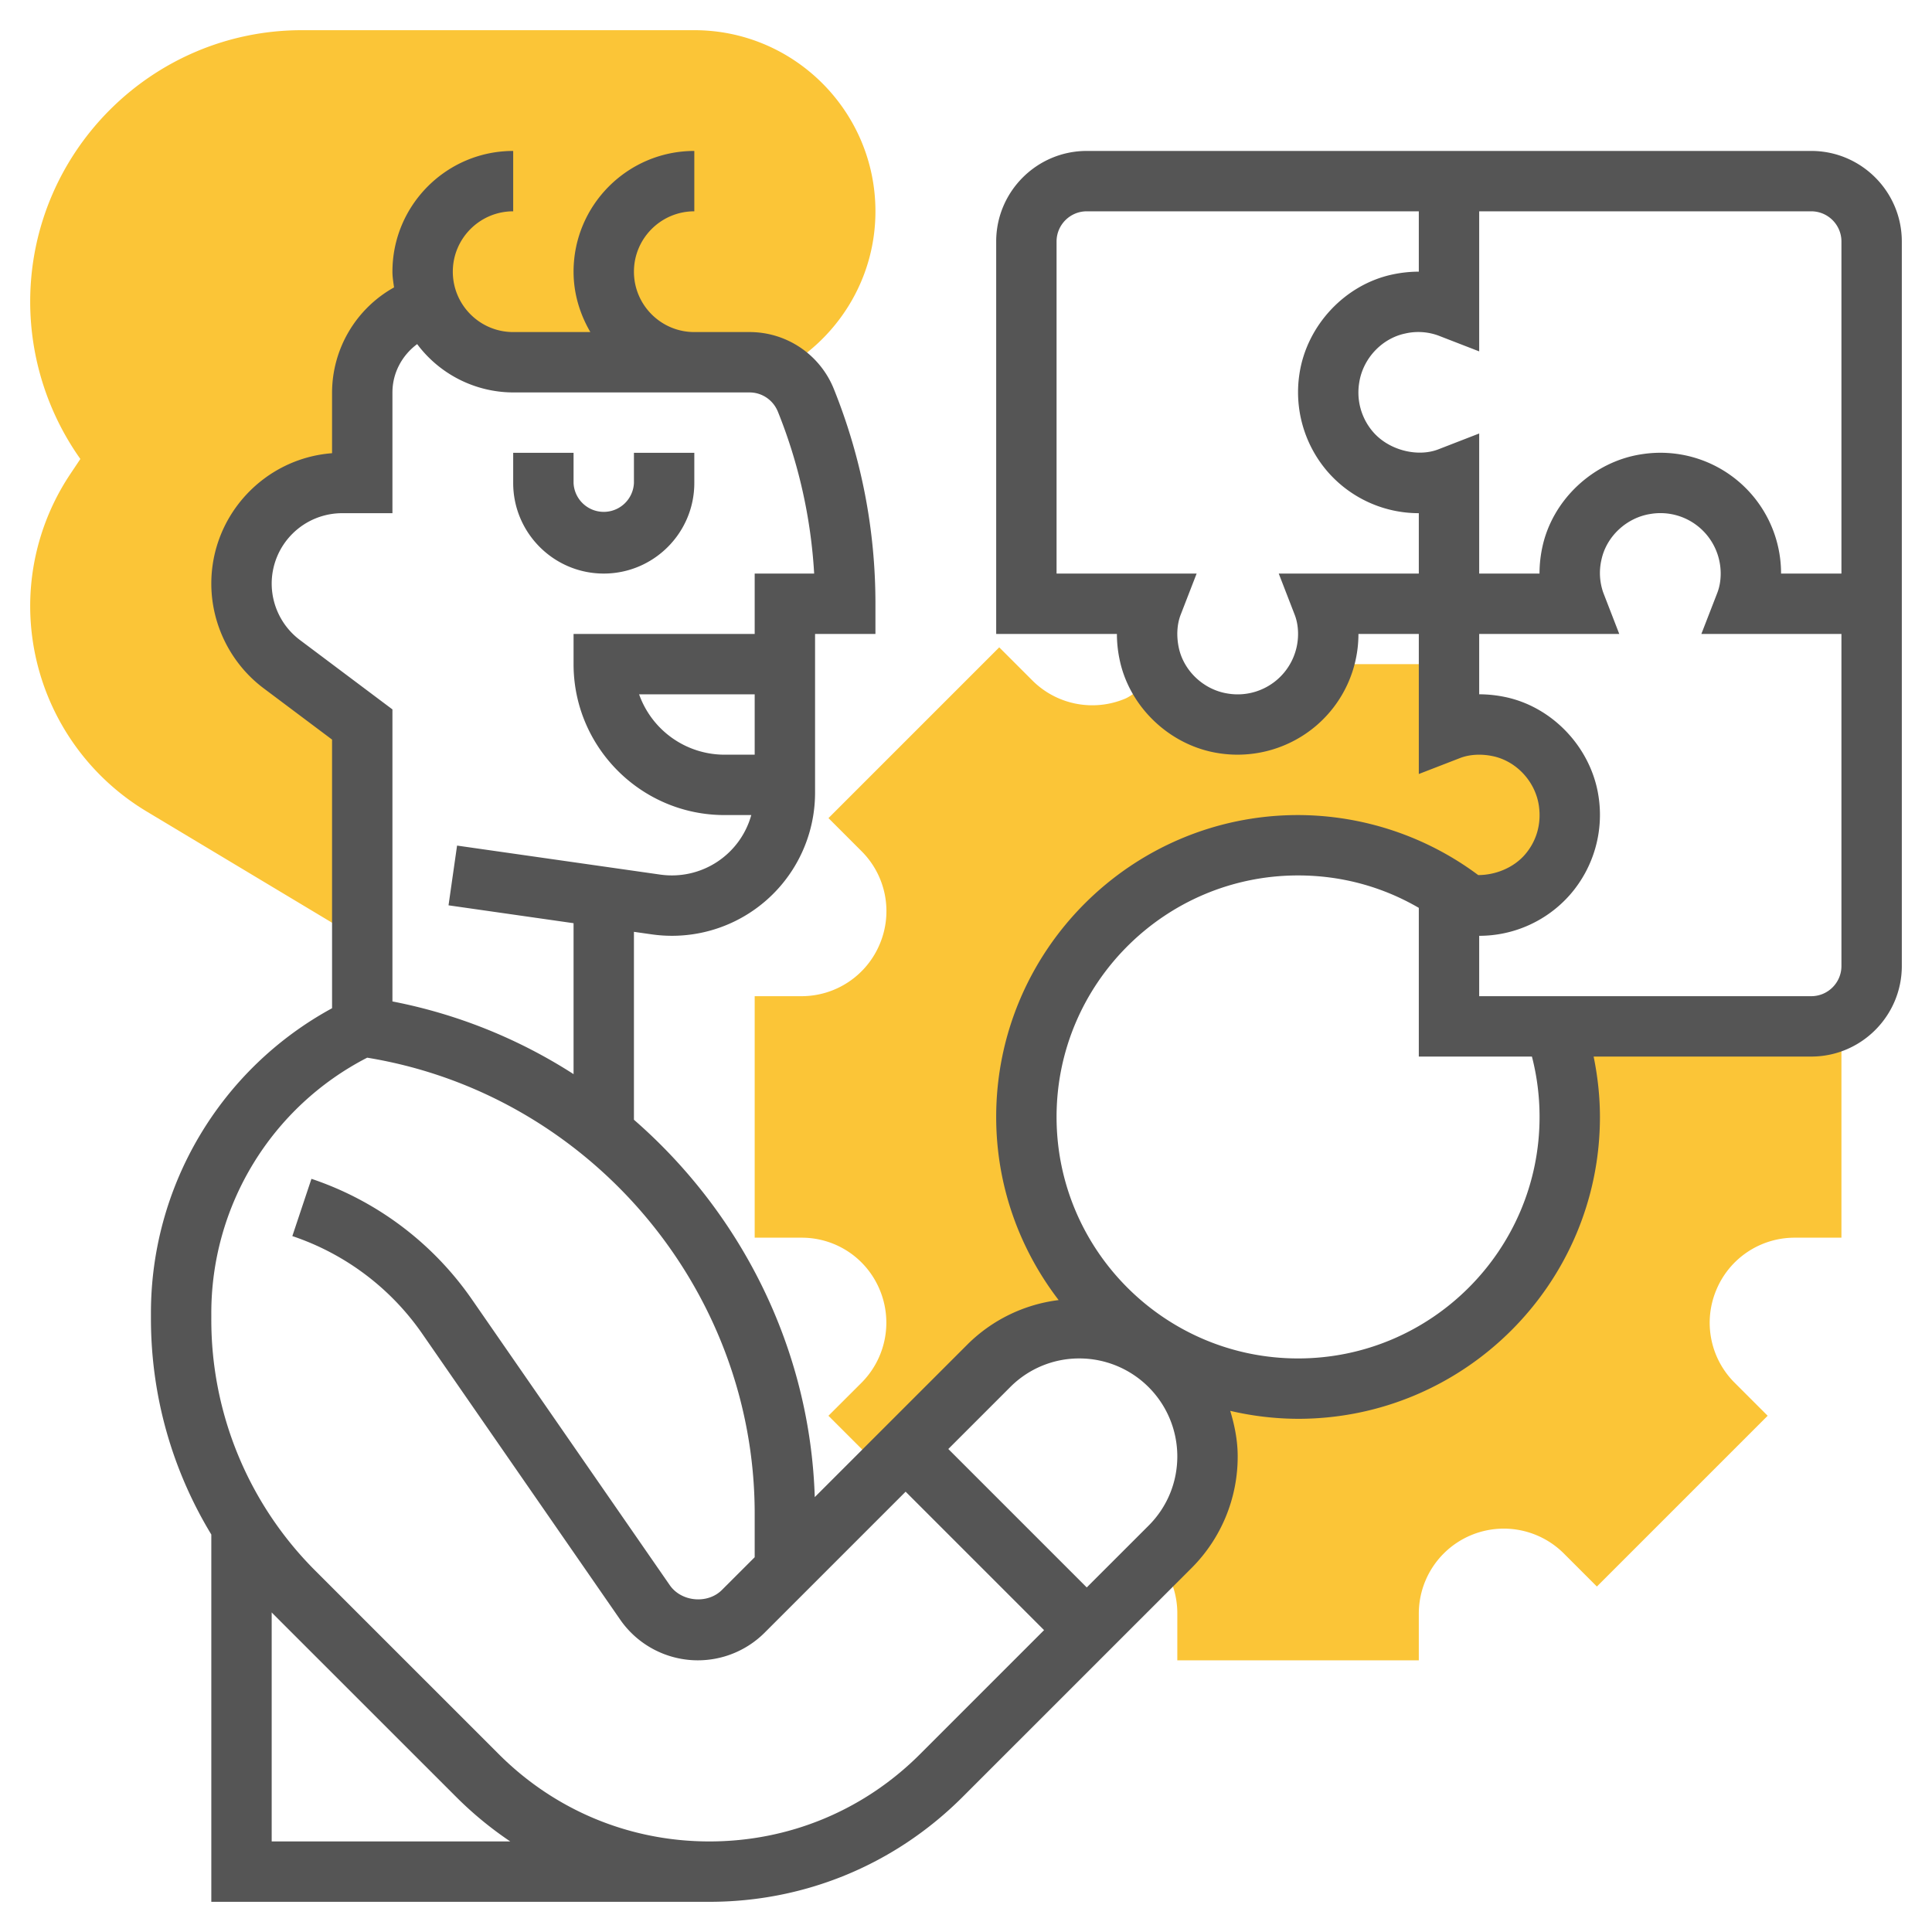
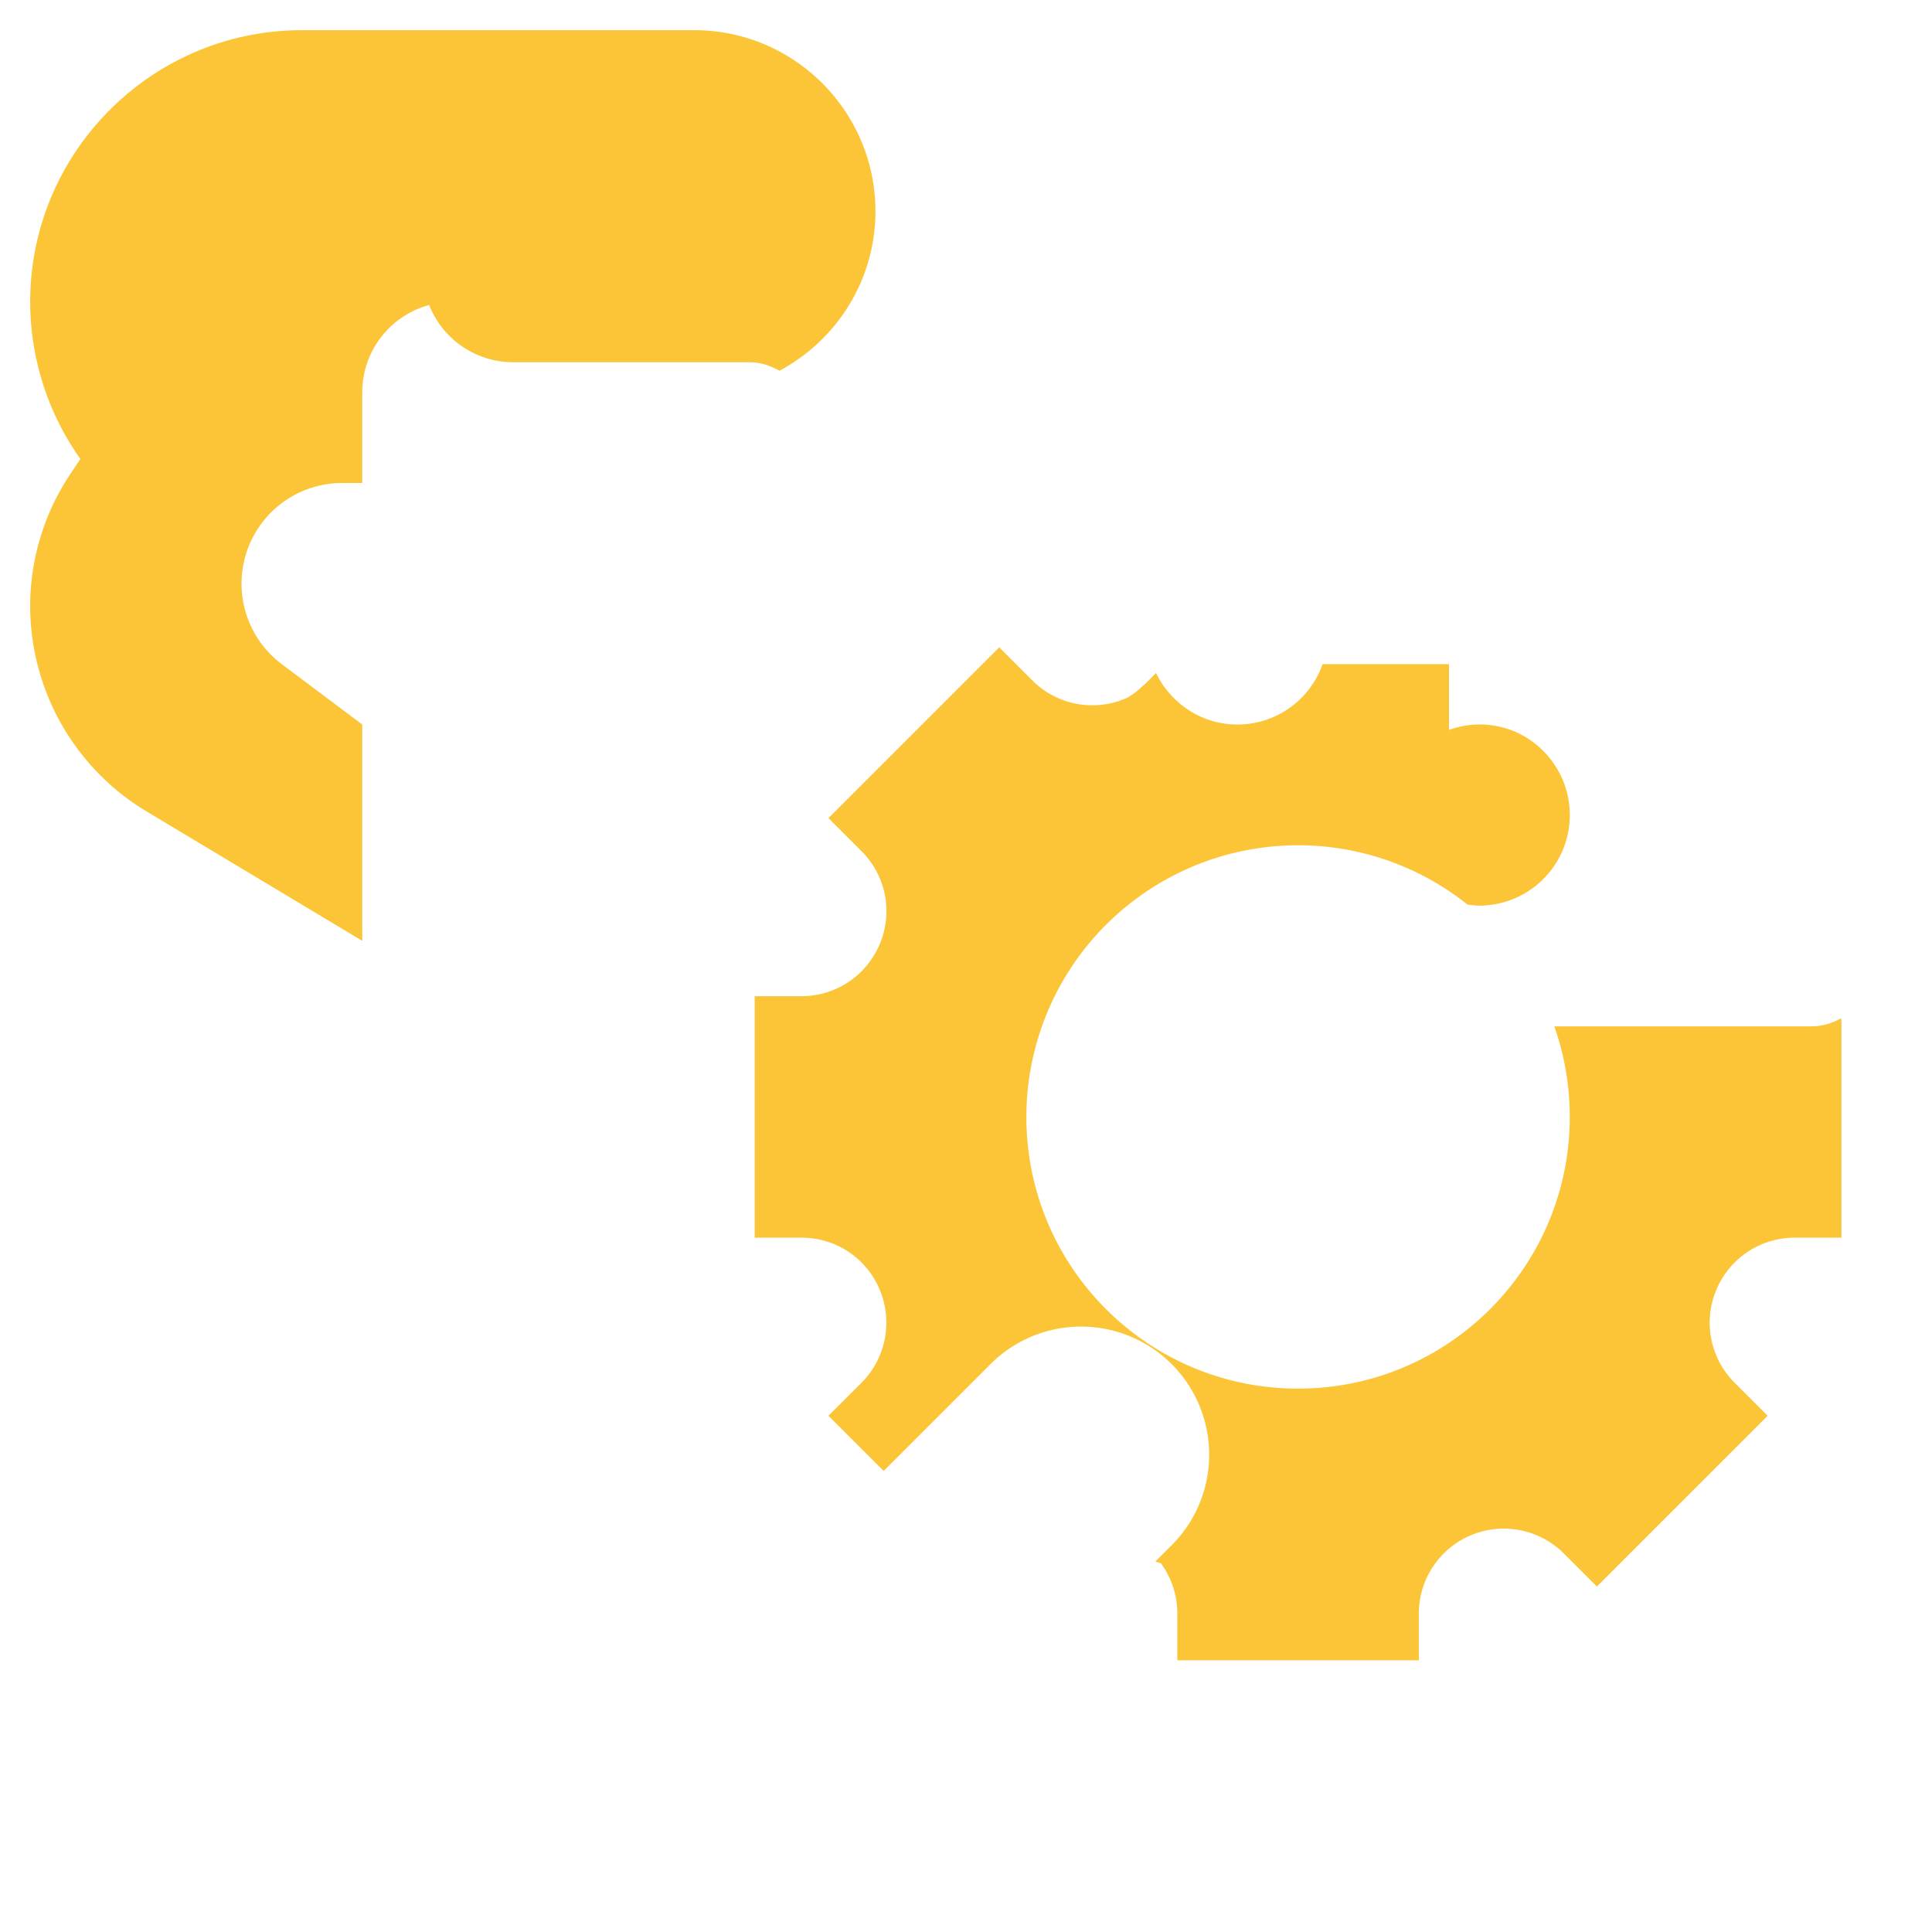
<svg xmlns="http://www.w3.org/2000/svg" version="1.1" width="512" height="512" x="0" y="0" viewBox="0 0 64 64" style="enable-background:new 0 0 512 512" xml:space="preserve" class="">
  <g>
    <path fill="#fbc537" d="M23 1H10c-4.963 0-9 4.038-9 9a9.02 9.02 0 0 0 1.662 5.204l-.335.502A7.88 7.88 0 0 0 1 20.091a7.944 7.944 0 0 0 3.838 6.778L12 31.166V24l-2.667-2a3.334 3.334 0 0 1 2-6H12v-3c0-1.383.936-2.548 2.21-2.895l.004-.006A2.997 2.997 0 0 0 17 12h7.829c.359 0 .694.111.992.282C27.708 11.27 29 9.287 29 7c0-3.309-2.691-6-6-6zM60.978 33.735A1.98 1.98 0 0 1 60 34h-8.512c.332.938.512 1.948.512 3 0 4.971-4.029 9-9 9s-9-4.029-9-9a9 9 0 0 1 14.614-7.034c.128.017.255.034.386.034a3 3 0 0 0 2.965-3.467c-.179-1.197-1.117-2.211-2.301-2.462A2.945 2.945 0 0 0 48 24.18V22h-4.188a2.987 2.987 0 0 1-3.288 1.964c-.971-.148-1.812-.8-2.23-1.672l-.016.017c-.181.189-.662.692-1.013.838a2.808 2.808 0 0 1-3.07-.609l-1.094-1.094-5.657 5.657 1.094 1.094a2.803 2.803 0 0 1 .609 3.069 2.807 2.807 0 0 1-2.6 1.736H25v8h1.557c1.136 0 2.15.678 2.586 1.727a2.82 2.82 0 0 1-.612 3.086l-1.088 1.086 1.83 1.829 3.485-3.485a4.243 4.243 0 1 1 5.999 6l-.485.485.184.059c.353.478.544 1.057.544 1.656V55h8v-1.547a2.815 2.815 0 0 1 4.805-1.991l1.094 1.094 5.657-5.657-1.094-1.094a2.803 2.803 0 0 1-.609-3.069 2.806 2.806 0 0 1 2.6-1.736H61v-7.217z" opacity="1" data-original="#f0bc5e" class="" />
-     <path d="M20 19c1.654 0 3-1.346 3-3v-1h-2v1a1.001 1.001 0 0 1-2 0v-1h-2v1c0 1.654 1.346 3 3 3z" fill="#555555" opacity="1" data-original="#000000" class="" />
-     <path d="M60 5H36c-1.654 0-3 1.346-3 3v13h3.999c0 .284.03.573.092.862.33 1.575 1.679 2.845 3.281 3.089a4.017 4.017 0 0 0 3.234-.916A3.992 3.992 0 0 0 45 21h2v4.64l1.361-.527c.318-.124.708-.146 1.096-.063.774.164 1.399.835 1.519 1.632.09.6-.072 1.177-.458 1.625-.383.445-.987.681-1.55.681A10.017 10.017 0 0 0 43 27c-5.514 0-10 4.486-10 10 0 2.283.777 4.382 2.069 6.067a5.183 5.183 0 0 0-3.019 1.468l-5.06 5.059c-.156-4.929-2.44-9.411-5.99-12.501v-6.225l.597.085A4.74 4.74 0 0 0 27 26.266V21h2v-1c0-2.445-.462-4.835-1.374-7.105A3.006 3.006 0 0 0 24.829 11H23c-1.103 0-2-.897-2-2s.897-2 2-2V5c-2.206 0-4 1.794-4 4 0 .732.212 1.409.556 2H17c-1.103 0-2-.897-2-2s.897-2 2-2V5c-2.206 0-4 1.794-4 4 0 .178.03.348.053.521A4 4 0 0 0 11 13v2.013c-2.234.17-4 2.043-4 4.321 0 1.356.647 2.652 1.733 3.466L11 24.5v8.899a11.49 11.49 0 0 0-6 10.129v.148c0 2.571.706 5.023 2 7.157V63h16.5c3.169 0 6.148-1.234 8.389-3.475l7.577-7.576A5.213 5.213 0 0 0 41 48.243c0-.527-.102-1.026-.247-1.507A9.962 9.962 0 0 0 43 47c5.514 0 10-4.486 10-10 0-.677-.075-1.344-.209-2H60c1.654 0 3-1.346 3-3V8c0-1.654-1.346-3-3-3zM47 19h-4.64l.527 1.361c.075.192.113.407.113.639a2 2 0 0 1-2.325 1.975c-.796-.121-1.464-.747-1.627-1.523-.081-.386-.059-.773.064-1.09L39.64 19H35V8c0-.551.448-1 1-1h11v1.999c-.287 0-.579.031-.871.093-1.574.333-2.842 1.687-3.083 3.292a4.025 4.025 0 0 0 .921 3.227A4 4 0 0 0 47 17zm-23 6a3.006 3.006 0 0 1-2.829-2H25v2zM9.934 21.2A2.343 2.343 0 0 1 9 19.333 2.336 2.336 0 0 1 11.333 17H13v-4c0-.648.321-1.232.819-1.601A3.985 3.985 0 0 0 17 13h7.829c.415 0 .784.252.941.641A16.955 16.955 0 0 1 26.97 19H25v2h-6v1c0 2.757 2.243 5 5 5h.887a2.73 2.73 0 0 1-3.009 1.973l-6.737-.962-.283 1.979 4.142.592v5a17.103 17.103 0 0 0-6-2.408V23.5zM9 61v-7.588l.036.04 6.075 6.073A11.985 11.985 0 0 0 16.903 61zm21.475-2.889C28.611 59.974 26.135 61 23.5 61s-5.111-1.026-6.975-2.889l-6.075-6.074A11.74 11.74 0 0 1 7 43.677v-.148a9.51 9.51 0 0 1 5.164-8.492C19.504 36.238 25 42.678 25 50.142v1.443l-1.084 1.083c-.474.477-1.346.397-1.729-.157l-6.564-9.481a10.544 10.544 0 0 0-5.306-3.98l-.633 1.897a8.538 8.538 0 0 1 4.294 3.221l6.564 9.481a3.13 3.13 0 0 0 4.789.434L30 49.414 34.586 54zm7.576-7.575L36 52.586 31.414 48l2.051-2.051A3.22 3.22 0 0 1 35.758 45 3.246 3.246 0 0 1 39 48.243c0 .865-.337 1.68-.949 2.293zM51 37c0 4.411-3.589 8-8 8s-8-3.589-8-8 3.589-8 8-8c1.43 0 2.792.371 4 1.074V35h3.747c.168.65.253 1.32.253 2zm10-5c0 .551-.448 1-1 1H49v-2a4 4 0 0 0 3.033-1.389 4.024 4.024 0 0 0 .921-3.227c-.241-1.605-1.509-2.959-3.082-3.292a4.282 4.282 0 0 0-.872-.093V21h4.64l-.527-1.361a1.952 1.952 0 0 1-.063-1.096c.164-.775.835-1.399 1.633-1.519a1.991 1.991 0 0 1 1.624.459c.44.38.693.933.693 1.517 0 .232-.038.447-.112.639L56.36 21H61zm0-13h-2a3.995 3.995 0 0 0-4.616-3.953c-1.604.24-2.959 1.508-3.293 3.083a4.196 4.196 0 0 0-.093.871H49V14.36l-1.361.528c-.679.26-1.629.032-2.156-.582a1.996 1.996 0 0 1-.458-1.625c.119-.797.744-1.468 1.52-1.632a1.933 1.933 0 0 1 1.095.064l1.36.527V7h11c.552 0 1 .449 1 1z" fill="#555555" opacity="1" data-original="#000000" class="" />
  </g>
</svg>